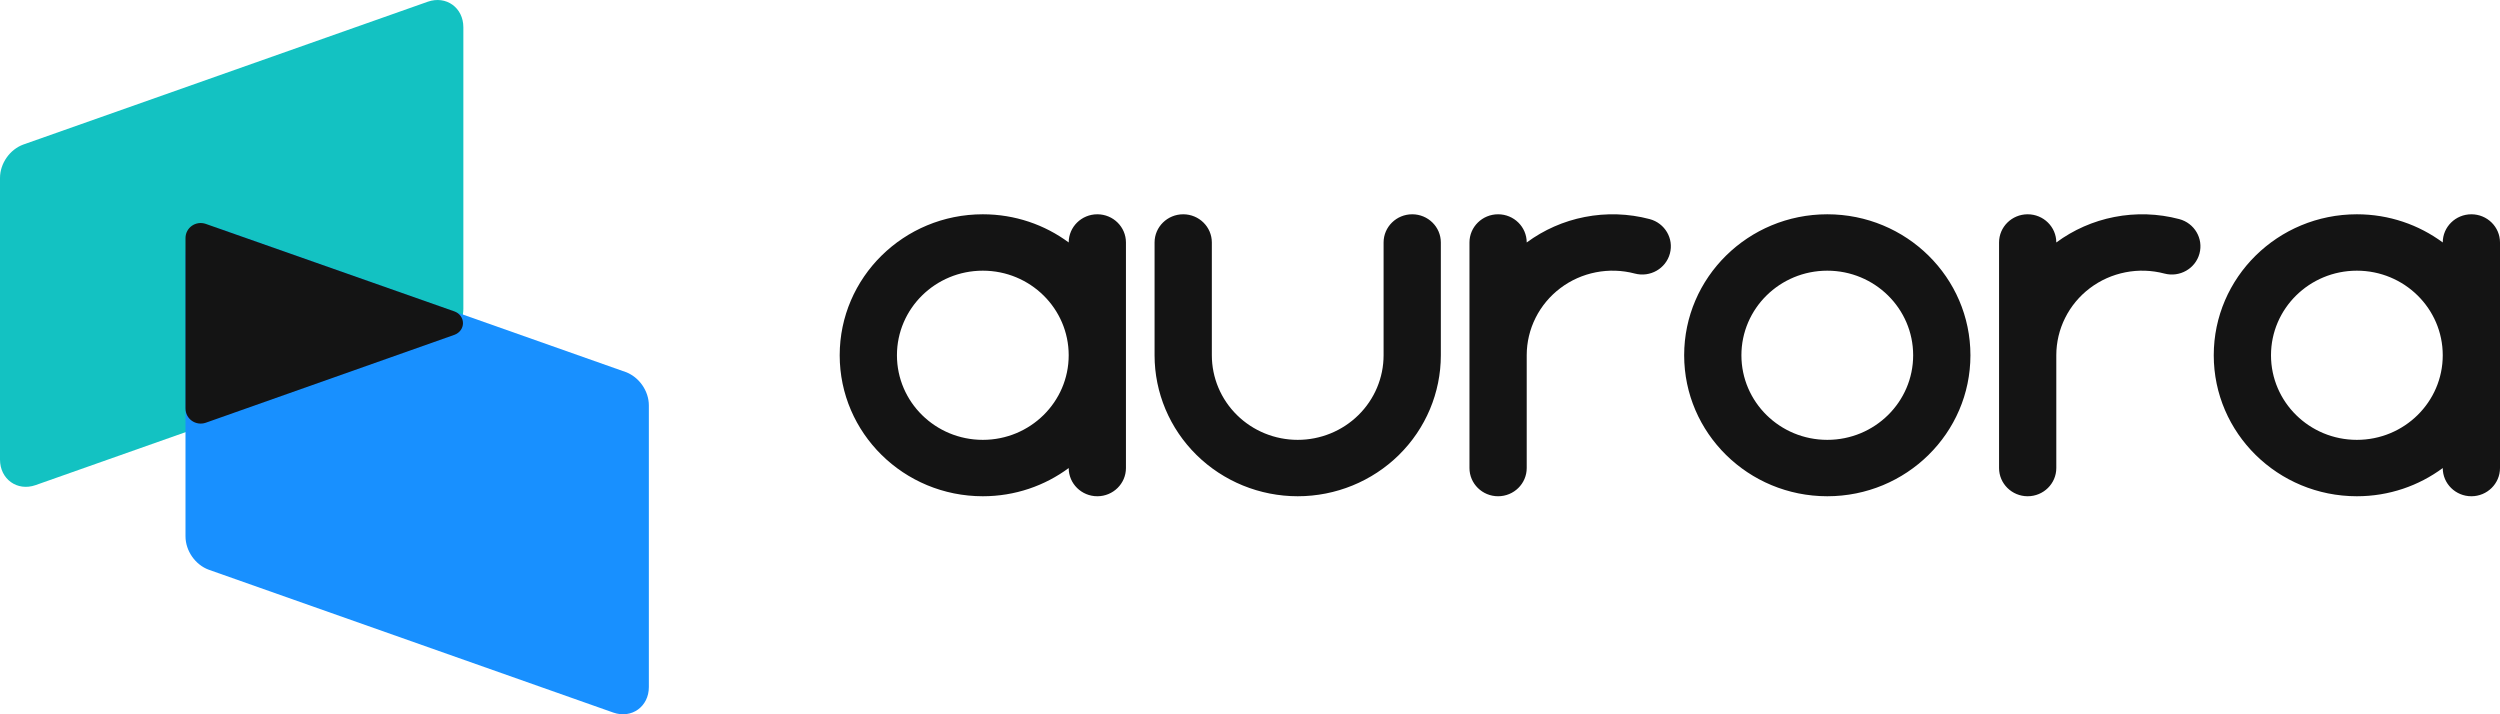
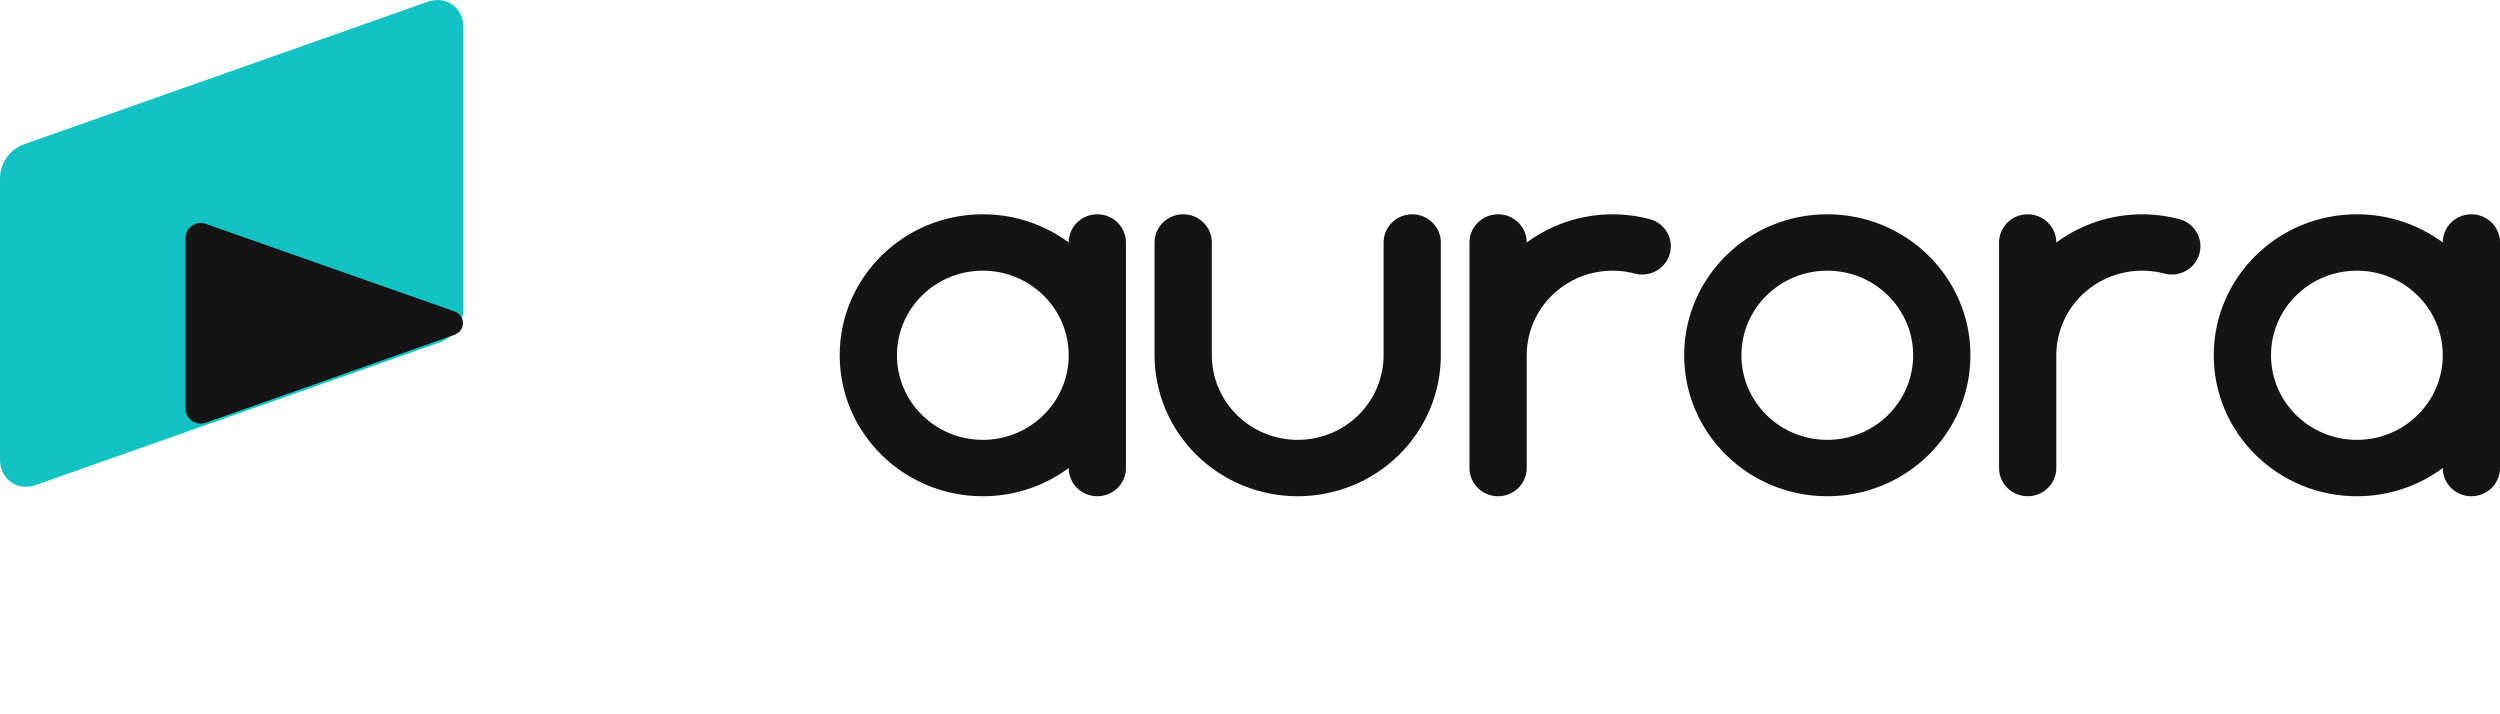
<svg xmlns="http://www.w3.org/2000/svg" width="140" height="40" viewBox="0 0 140 40" fill="none">
  <path fill-rule="evenodd" clip-rule="evenodd" d="M67.863 19.895C67.863 21.151 68.369 22.356 69.271 23.244C70.173 24.133 71.396 24.632 72.672 24.632C73.947 24.632 75.171 24.133 76.072 23.244C76.974 22.356 77.481 21.151 77.481 19.895V13.579C77.481 12.707 78.199 12 79.084 12C79.969 12 80.687 12.707 80.687 13.579V19.895C80.687 21.988 79.843 23.997 78.34 25.477C76.836 26.958 74.798 27.79 72.672 27.79C70.546 27.79 68.507 26.958 67.004 25.477C65.501 23.997 64.656 21.988 64.656 19.895L64.656 13.579C64.656 12.707 65.374 12 66.26 12C67.145 12 67.863 12.707 67.863 13.579V19.895ZM91.55 15.319C92.405 15.545 93.284 15.045 93.513 14.203C93.743 13.361 93.235 12.495 92.38 12.269C91.192 11.956 89.948 11.915 88.742 12.152C87.565 12.382 86.456 12.87 85.496 13.579C85.496 12.707 84.778 12 83.893 12C83.008 12 82.29 12.707 82.29 13.579V19.886L82.29 19.895L82.29 19.899V26.21C82.29 27.082 83.008 27.79 83.893 27.79C84.778 27.79 85.496 27.082 85.496 26.21V19.888C85.497 19.164 85.667 18.449 85.992 17.8C86.319 17.148 86.793 16.579 87.378 16.137C87.963 15.694 88.644 15.391 89.367 15.249C90.091 15.107 90.838 15.131 91.55 15.319ZM59.847 19.895C59.847 22.511 57.694 24.632 55.038 24.632C52.382 24.632 50.229 22.511 50.229 19.895C50.229 17.279 52.382 15.158 55.038 15.158C57.694 15.158 59.847 17.279 59.847 19.895ZM55.038 12C56.843 12 58.508 12.587 59.847 13.578C59.848 12.707 60.565 12 61.45 12C62.336 12 63.053 12.707 63.053 13.579V19.895V26.21C63.053 27.082 62.336 27.79 61.45 27.79C60.565 27.79 59.848 27.083 59.847 26.211C58.508 27.202 56.843 27.79 55.038 27.79C50.611 27.79 47.023 24.255 47.023 19.895C47.023 15.535 50.611 12 55.038 12ZM136.794 19.895C136.794 22.511 134.641 24.632 131.985 24.632C129.329 24.632 127.176 22.511 127.176 19.895C127.176 17.279 129.329 15.158 131.985 15.158C134.641 15.158 136.794 17.279 136.794 19.895ZM131.985 12C133.789 12 135.454 12.587 136.794 13.578C136.794 12.707 137.512 12 138.397 12C139.282 12 140 12.707 140 13.579V19.895V26.21C140 27.082 139.282 27.79 138.397 27.79C137.512 27.79 136.794 27.083 136.794 26.211C135.454 27.202 133.789 27.79 131.985 27.79C127.558 27.79 123.97 24.255 123.97 19.895C123.97 15.535 127.558 12 131.985 12ZM107.137 19.895C107.137 22.511 104.984 24.632 102.328 24.632C99.672 24.632 97.519 22.511 97.519 19.895C97.519 17.279 99.672 15.158 102.328 15.158C104.984 15.158 107.137 17.279 107.137 19.895ZM110.344 19.895C110.344 24.255 106.755 27.79 102.328 27.79C97.902 27.79 94.313 24.255 94.313 19.895C94.313 15.535 97.902 12 102.328 12C106.755 12 110.344 15.535 110.344 19.895ZM111.947 13.579C111.947 12.707 112.664 12 113.55 12C114.435 12 115.153 12.707 115.153 13.579C116.112 12.87 117.221 12.382 118.398 12.152C119.604 11.915 120.849 11.956 122.036 12.269C122.892 12.495 123.399 13.361 123.17 14.203C122.941 15.045 122.062 15.545 121.207 15.319C120.494 15.131 119.747 15.107 119.024 15.249C118.3 15.391 117.62 15.694 117.034 16.137C116.449 16.579 115.975 17.148 115.649 17.8C115.323 18.449 115.154 19.164 115.153 19.888C115.153 19.89 115.153 19.892 115.153 19.895L115.153 26.21C115.153 27.082 114.435 27.79 113.55 27.79C112.664 27.79 111.947 27.082 111.947 26.21V19.899C111.947 19.897 111.947 19.896 111.947 19.895C111.947 19.892 111.947 19.889 111.947 19.886V13.579Z" fill="#141414" />
  <path d="M0 9.968C0 9.147 0.556 8.368 1.304 8.095L23.96 0.095C24.986 -0.263 25.948 0.432 25.948 1.526V17.295C25.948 18.116 25.392 18.895 24.644 19.168L1.988 27.168C0.962 27.526 0 26.832 0 25.737V9.968Z" fill="#13C2C2" />
-   <path d="M36.336 22.705C36.336 21.884 35.78 21.105 35.032 20.832L12.376 12.832C11.35 12.474 10.388 13.168 10.388 14.263V30.032C10.388 30.853 10.943 31.632 11.691 31.905L34.348 39.905C35.374 40.263 36.336 39.568 36.336 38.474V22.705Z" fill="#1890FF" />
  <path fill-rule="evenodd" clip-rule="evenodd" d="M25.456 17.442C25.734 17.547 25.927 17.8 25.927 18.095C25.927 18.39 25.734 18.642 25.456 18.747L11.521 23.674C10.965 23.863 10.388 23.463 10.388 22.874V13.337C10.388 12.747 10.965 12.347 11.521 12.537L25.456 17.442Z" fill="#141414" />
</svg>